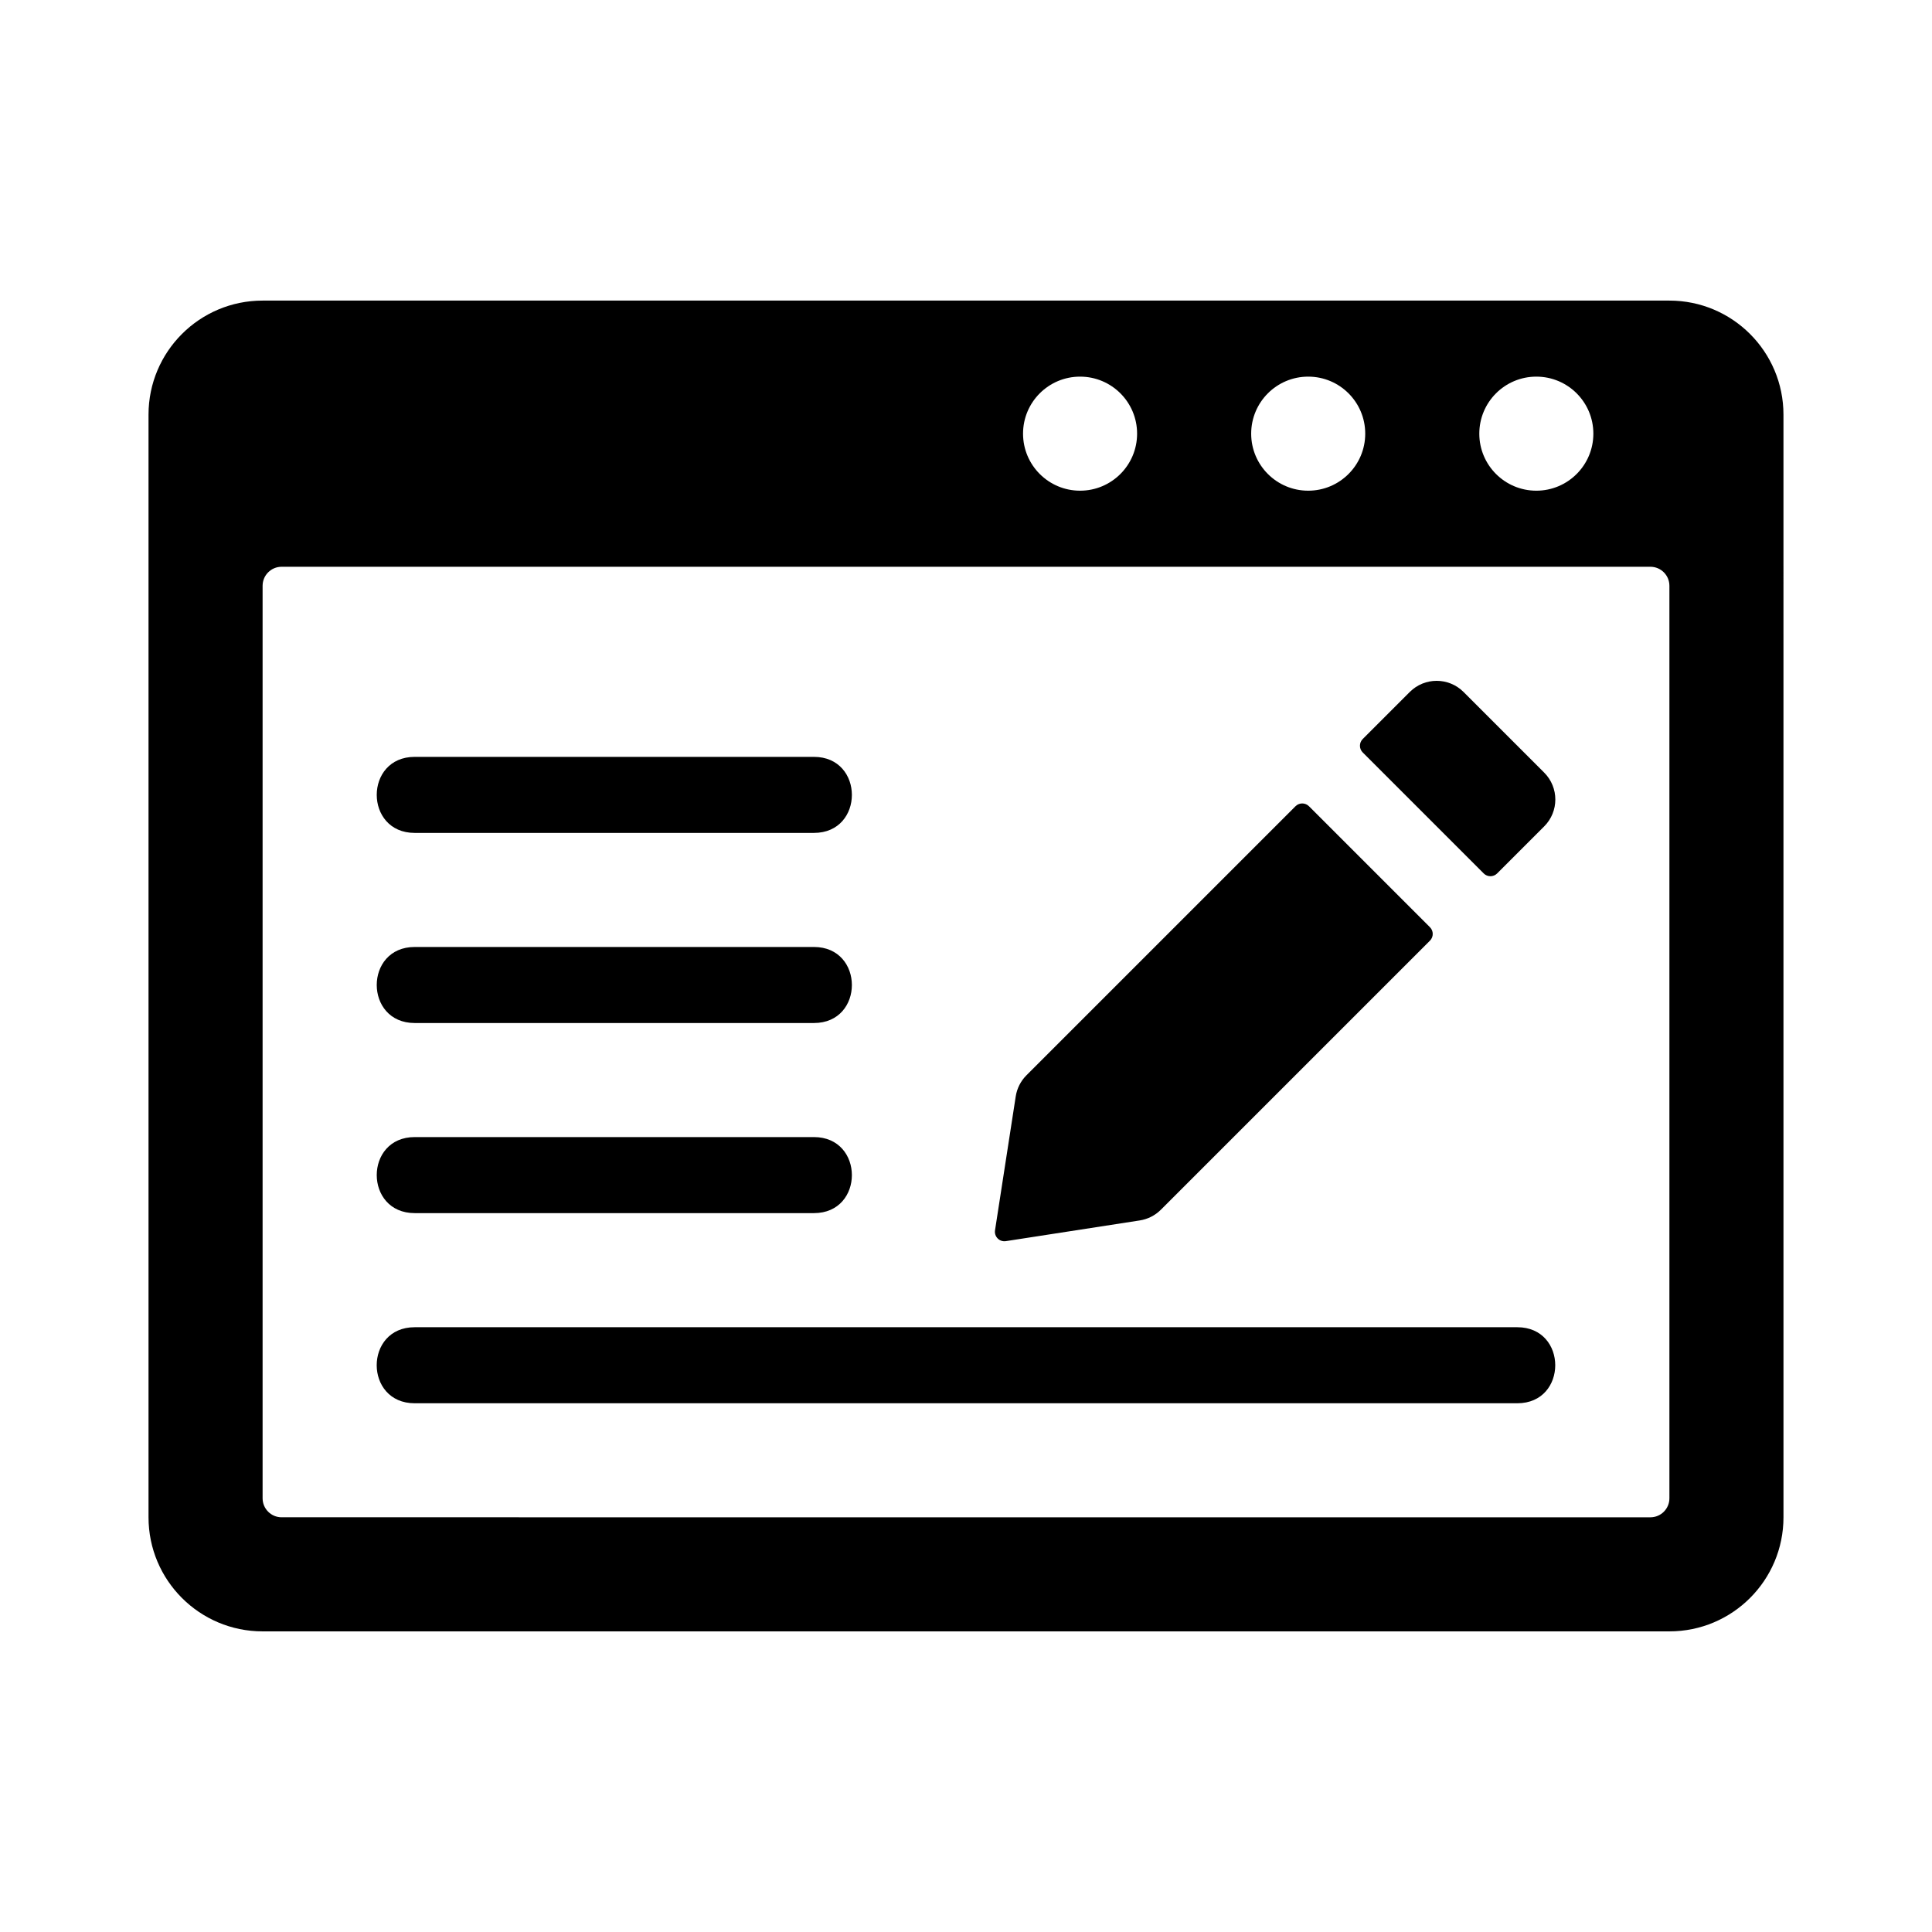
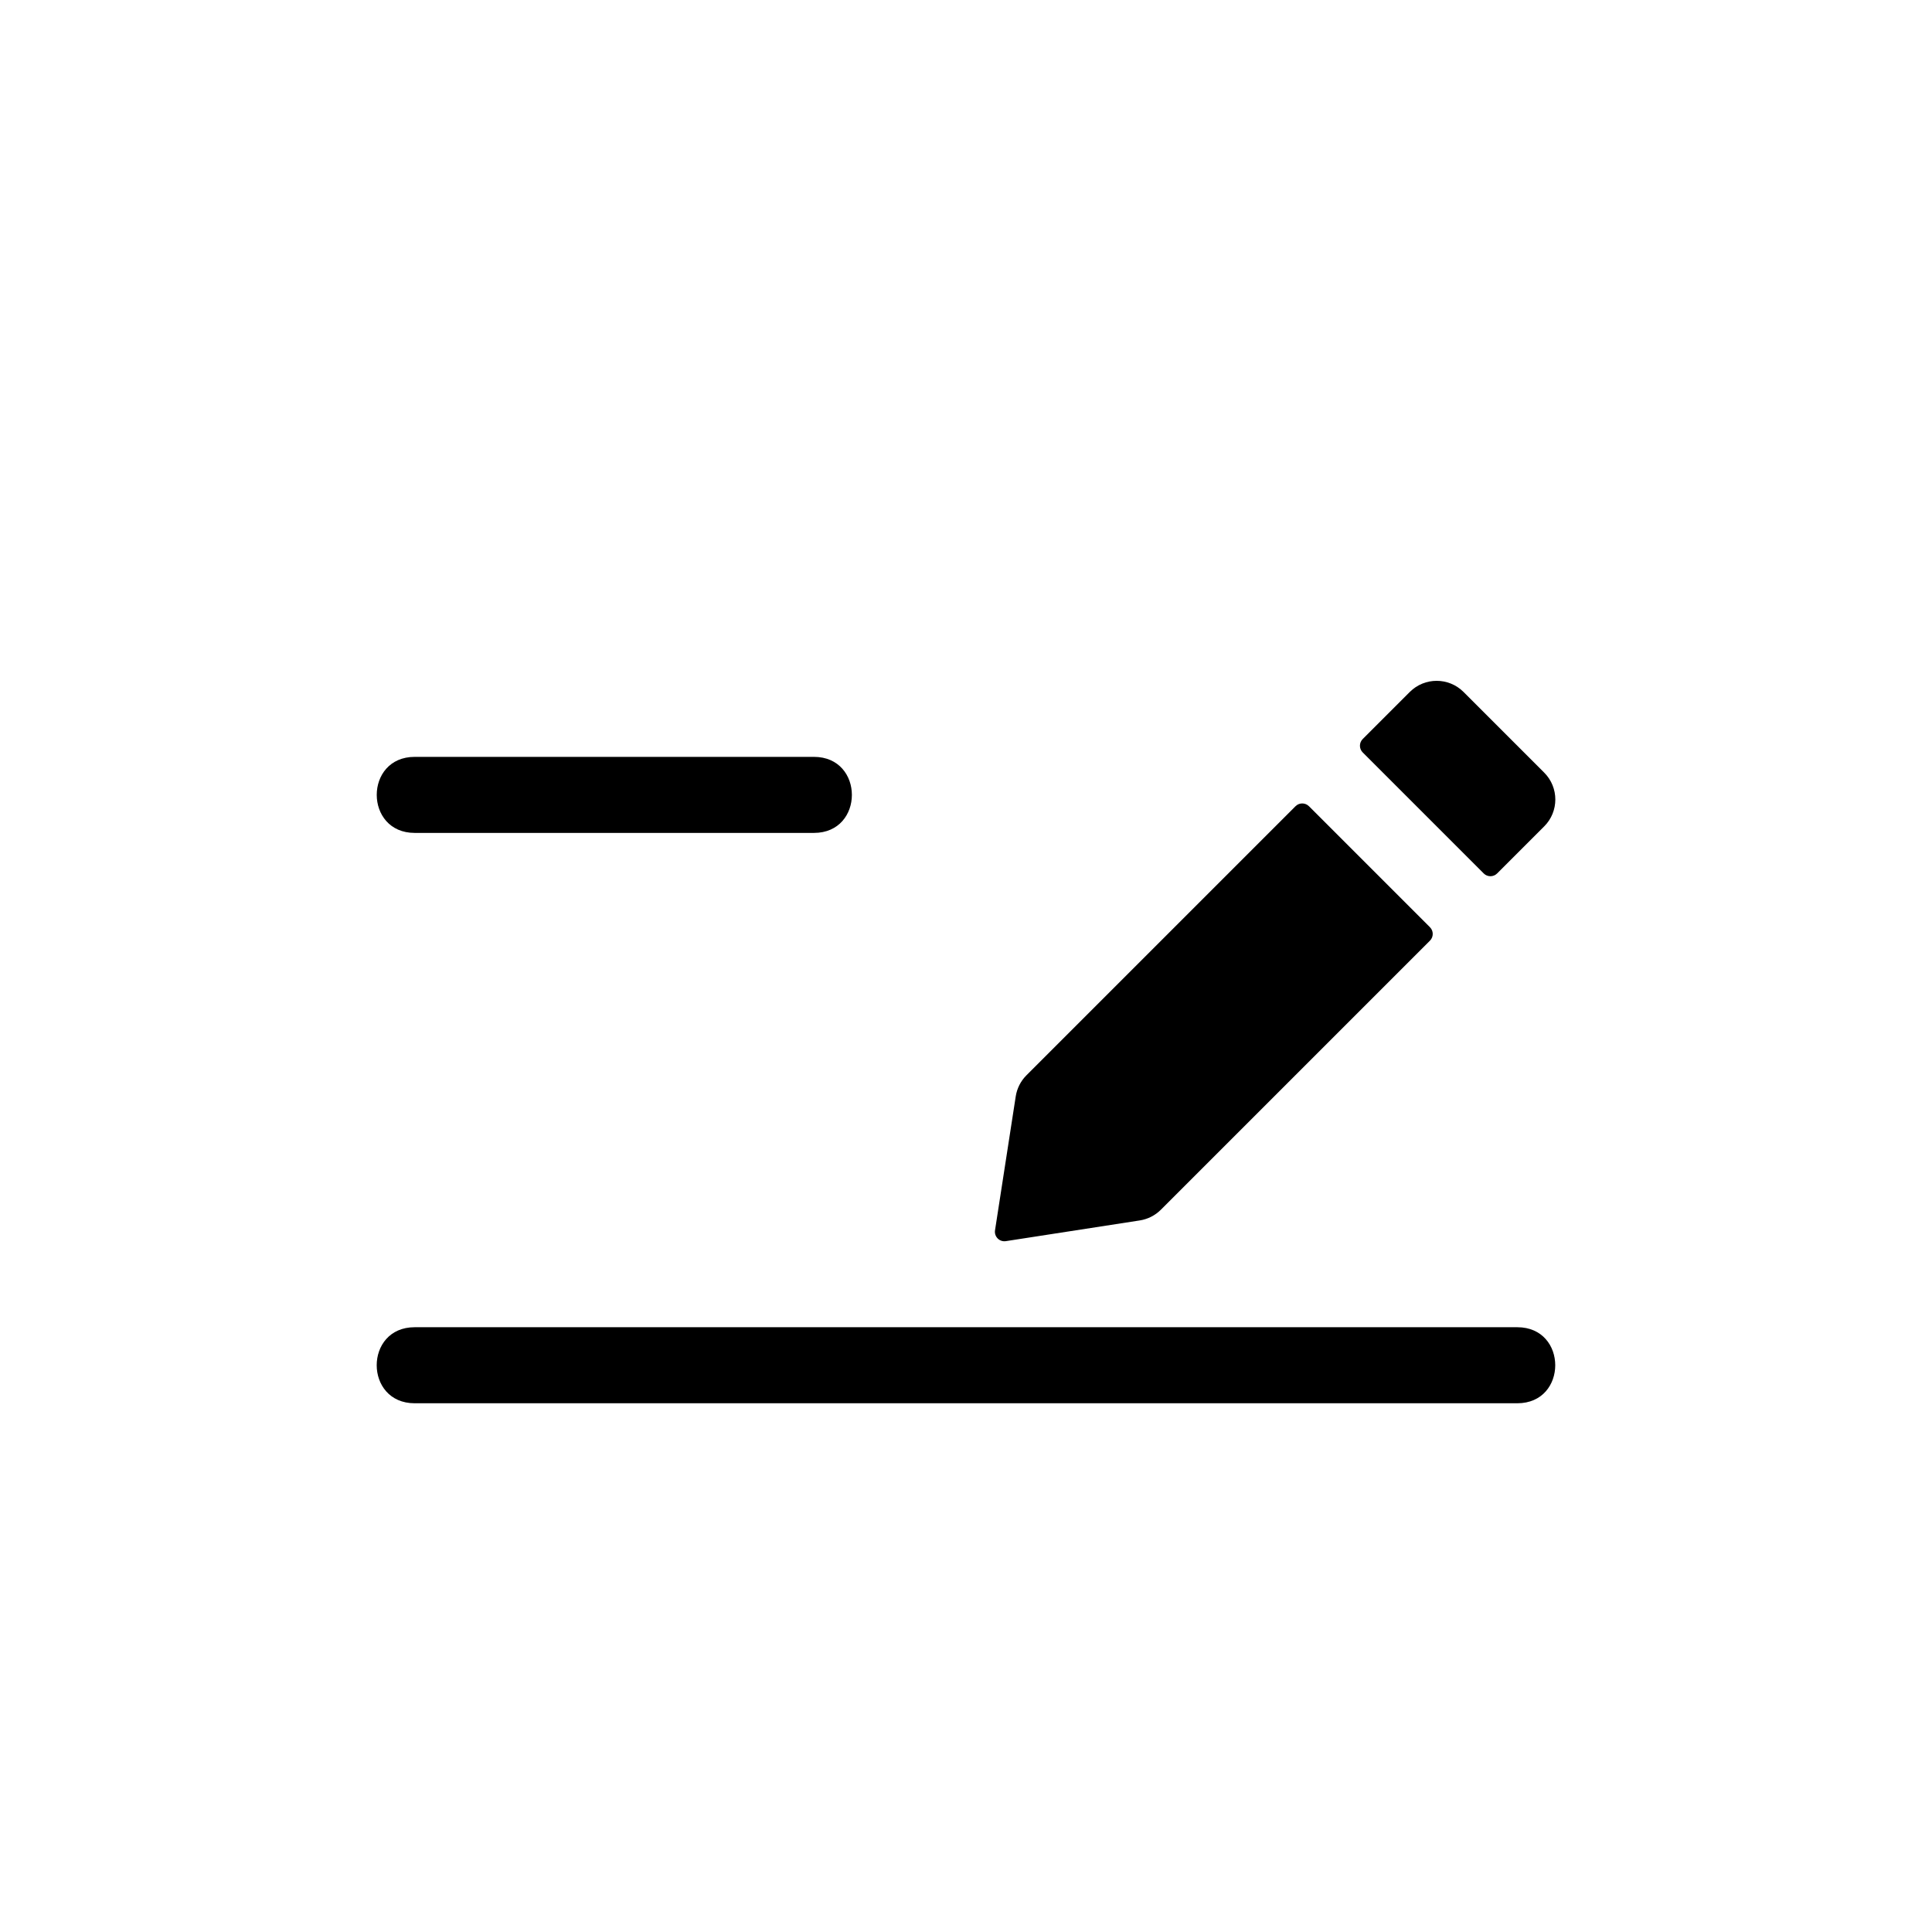
<svg xmlns="http://www.w3.org/2000/svg" fill="#000000" width="800px" height="800px" version="1.1" viewBox="144 144 512 512">
  <g>
    <path d="m546.1 515.88h-292.21c-13.402 0-13.422-20.152 0-20.152h292.21c13.398 0 13.418 20.152-0.004 20.152z" />
    <path d="m359.7 364.73h-105.8c-13.402 0-13.422-20.152 0-20.152h105.8c13.398 0 13.422 20.152 0 20.152z" />
-     <path d="m359.7 465.49h-105.8c-13.402 0-13.422-20.152 0-20.152h105.8c13.398 0 13.422 20.152 0 20.152z" />
-     <path d="m359.7 415.11h-105.8c-13.402 0-13.422-20.152 0-20.152h105.8c13.398 0 13.422 20.152 0 20.152z" />
    <path d="m537.2 375.47-32.062-32.062c-0.984-0.984-0.984-2.578 0-3.562l12.469-12.469c3.934-3.934 10.312-3.934 14.246 0l21.375 21.375c3.934 3.934 3.934 10.312 0 14.246l-12.469 12.469c-0.977 0.988-2.574 0.988-3.559 0.004z" />
    <path d="m490.89 357.66 32.062 32.062c0.984 0.984 0.984 2.578 0 3.562l-71.316 71.312c-1.512 1.512-3.473 2.504-5.586 2.832l-35.484 5.488c-1.684 0.262-3.133-1.188-2.875-2.875l5.488-35.484c0.328-2.117 1.32-4.07 2.832-5.586l71.312-71.312c0.984-0.984 2.582-0.984 3.566 0z" />
-     <path d="m586.41 223.66h-372.82c-16.695 0-30.23 13.531-30.23 30.23v292.21c0 16.695 13.531 30.23 30.23 30.23h372.82c16.695 0 30.23-13.531 30.23-30.23l-0.004-292.21c0-16.695-13.531-30.23-30.23-30.23zm-35.266 20.152c8.348 0 15.113 6.766 15.113 15.113 0 8.348-6.766 15.113-15.113 15.113s-15.113-6.766-15.113-15.113c0-8.348 6.766-15.113 15.113-15.113zm-60.457 0c8.348 0 15.113 6.766 15.113 15.113 0 8.348-6.766 15.113-15.113 15.113s-15.113-6.766-15.113-15.113c0-8.348 6.766-15.113 15.113-15.113zm-60.457 0c8.348 0 15.113 6.766 15.113 15.113 0 8.348-6.766 15.113-15.113 15.113-8.348 0-15.113-6.766-15.113-15.113 0-8.348 6.766-15.113 15.113-15.113zm156.18 297.25c0 2.781-2.258 5.039-5.039 5.039l-362.74-0.004c-2.781 0-5.039-2.258-5.039-5.039v-241.82c0-2.781 2.258-5.039 5.039-5.039h362.74c2.781 0 5.039 2.258 5.039 5.039z" />
  </g>
</svg>